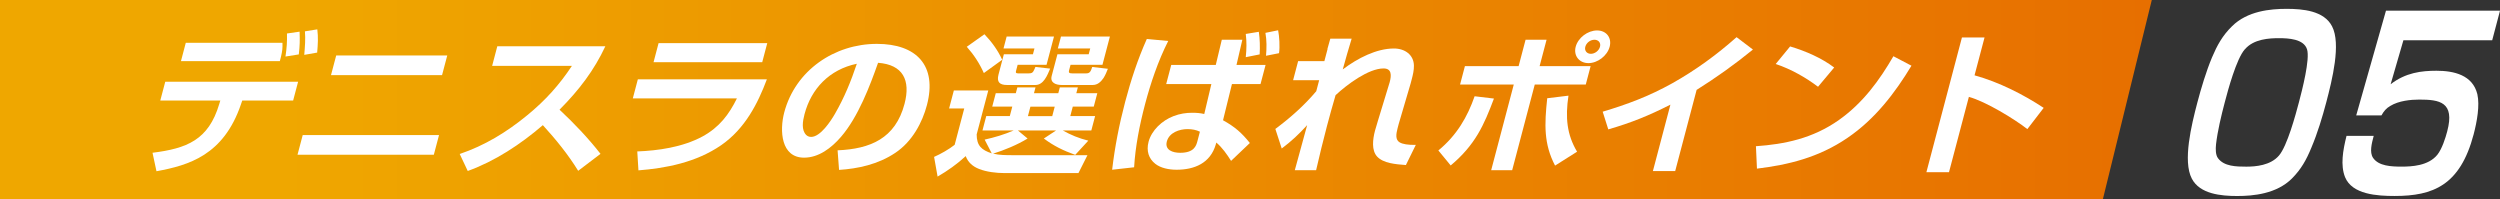
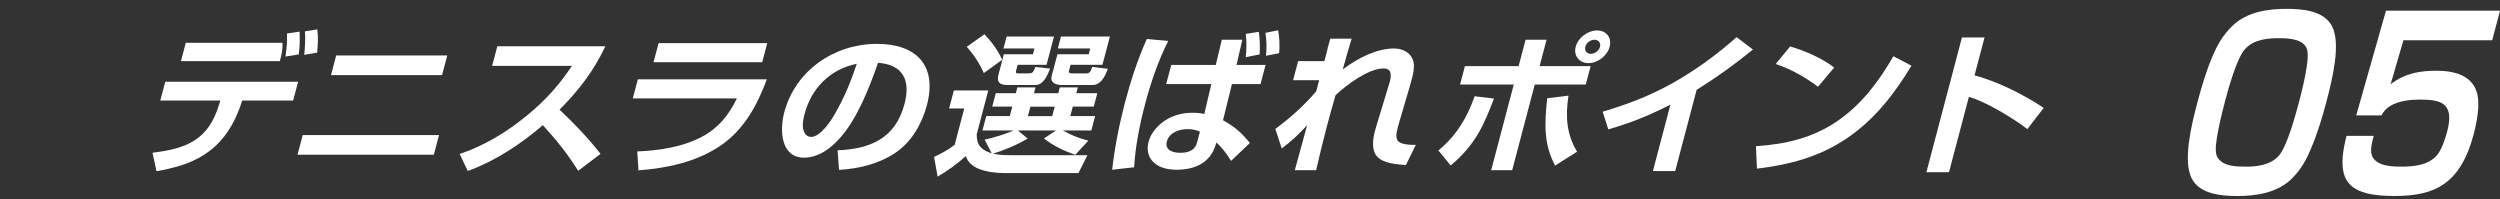
<svg xmlns="http://www.w3.org/2000/svg" viewBox="0 0 714.52 57">
  <rect x="0" y="0" width="714.52" height="57" fill="#333333" stroke="none" />
  <defs>
    <style>
      .cls-1 {
        fill: url(#_gradation);
      }

      .cls-1, .cls-2 {
        stroke-width: 0px;
      }

      .cls-2 {
        fill: #fff;
      }
    </style>
    <linearGradient id="_gradation" x1="0" y1="28.5" x2="615" y2="28.5" gradientUnits="userSpaceOnUse">
      <stop offset=".13" stop-color="#efa700" />
      <stop offset="1" stop-color="#e76f00" />
    </linearGradient>
  </defs>
-   <polygon class="cls-1" points="601 57 0 57 0 0 615 0 601 57" />
  <path class="cls-2" d="M43.59,43.66c9.76-1.22,15.99-3.62,19.06-13.88l.32-1.05h-17.16l1.42-5.37h37.97l-1.42,5.37h-14.54l-.39,1.13c-4.94,14.45-14.83,17.38-24.13,19.08l-1.13-5.28ZM80.73,12.23c.05,1.53-.04,2.36-.42,3.97l-.33,1.27h-28.26l1.38-5.24h27.63ZM85.41,15.55l-3.82.61c.37-2.45.49-4.24.43-6.59l3.61-.52c.07,2.66.09,3.76-.23,6.51ZM90.65,15.03l-3.69.65c.19-2.27.38-4.54.19-6.72l3.54-.57c.28,2.36.17,4.15-.04,6.64Z" />
  <path class="cls-2" d="M125.48,38.6l-1.49,5.63h-38.96l1.49-5.63h38.96ZM127.83,15.85l-1.49,5.63h-31.74l1.49-5.63h31.74Z" />
  <path class="cls-2" d="M133.68,48.86l-2.29-4.85c7.09-2.4,13.38-6.2,19.32-11.09,5.18-4.23,9.21-8.73,12.75-14.1h-22.8l1.47-5.59h30.88c-3.21,6.85-7.44,12.44-13.09,18.12,4.2,3.93,8.16,8.08,11.71,12.62l-6.38,4.85c-2.88-4.67-6.39-8.99-10.1-13.05-6.43,5.54-13.73,10.3-21.47,13.1Z" />
  <path class="cls-2" d="M219.18,22.67c-2.58,6.85-6.19,14.06-13.05,18.82-7.23,4.98-15.92,6.59-23.66,7.2l-.33-5.41c5.84-.22,12.91-1.18,18.65-4.28,4.86-2.66,7.58-6.33,9.82-10.87h-29.75l1.44-5.46h36.89ZM219.29,12.32l-1.44,5.46h-31.06l1.44-5.46h31.06Z" />
  <path class="cls-2" d="M239.4,42.96c9.31-.39,16.51-3.36,19.12-13.27,1.8-6.81-.47-11.22-7.56-11.74-2.3,6.51-5.66,15.46-10.6,21.17-2.79,3.23-6.4,5.94-10.55,5.94-6.59,0-7.05-7.68-5.67-12.92,3.18-12.05,14.38-19.6,26.48-19.6,11.38,0,17.27,6.24,14.3,17.51-1.29,4.89-4.13,10.35-9.01,13.62-5,3.36-10.77,4.54-16.1,4.89l-.42-5.59ZM229.94,32.62c-.55,2.1-.92,4.5.46,5.94.36.35.84.57,1.43.57,2.66,0,5.62-4.54,6.8-6.59,2.74-4.76,4.59-9.34,6.26-14.32-7.89,1.66-13.04,7.16-14.95,14.41Z" />
  <path class="cls-2" d="M289.49,44.36h21.31l-2.57,5.11h-21.08c-2.44,0-5.24-.35-7.32-1.18-1.8-.7-3.16-1.88-3.82-3.67-2.45,2.27-5.17,4.19-8.04,5.85l-1-5.63c1.83-.79,4.28-2.18,5.88-3.45l2.74-10.39h-4.33l1.36-5.15h9.84l-3.32,12.57c0,3.23,1.4,4.45,4.31,5.41l-2.03-3.93c2.78-.61,5.57-1.44,8.32-2.62h-8.94l1.08-4.1h6.73l.71-2.71h-5.73l1.01-3.84h5.73l.44-1.66h5.19l-.44,1.66h6.95l.44-1.66h5.15l-.44,1.66h6l-1.01,3.84h-6l-.71,2.71h7.09l-1.08,4.1h-8.17c2.36,1.31,4.56,2.23,7.31,2.92l-3.74,4.06c-3.5-1.27-6.1-2.53-8.97-4.67l3.5-2.31h-10.93l2.78,2.31c-2.91,1.79-6.71,3.36-9.85,4.32,1.78.44,3.72.44,5.66.44ZM286.44,17.08l-5.25,3.8c-1.25-2.79-2.86-5.24-4.88-7.51l5.05-3.58c2.05,2.14,3.81,4.54,5.08,7.29ZM301.24,10.44l-2.13,8.08h-8.26l-.47,1.79c-.12.44-.04.66.59.66h3.07c.77,0,1.08-.17,1.35-.66.18-.35.38-.74.54-1.18l4.21.48c-.37.87-.81,2.05-1.53,3.06-.65.92-1.51,1.62-2.68,1.62h-8.13c-2.12,0-2.98-.87-2.42-2.97l1.53-5.81h8.31l.44-1.66h-8.85l.9-3.41h13.55ZM294.5,30.48l-.71,2.71h6.95l.71-2.71h-6.95ZM317.22,10.44l-2.13,8.08h-9.12l-.43,1.62c-.16.61.05.83.86.83h4.11c.99,0,1.25-.61,1.66-1.83l4.47.52c-.3.79-.69,1.75-1.23,2.62-.74,1.09-1.7,2.01-3.1,2.01h-8.89c-1.67,0-3.35-.66-2.84-2.58l1.64-6.2h8.94l.44-1.66h-9.26l.9-3.41h14Z" />
  <path class="cls-2" d="M333.89,11.71c-2.91,5.72-5.07,12.18-6.61,18.03-1.6,6.07-2.79,12.14-3.14,18.07l-6.28.7c.75-6.42,2.01-12.92,3.73-19.43,1.59-6.02,3.53-12.01,6.18-17.94l6.13.57ZM347.48,18.56l1.72-7.2h5.87l-1.67,7.2h8.31l-1.44,5.46h-8.17l-2.55,10.35c3.39,1.88,5.33,3.58,7.67,6.5l-5.37,5.11c-1.18-1.88-2.52-3.8-4.22-5.24l-.14.52c-1.56,5.41-6.16,7.25-11.21,7.25-2.21,0-4.57-.48-6.1-1.7-1.87-1.48-2.6-3.67-1.91-6.29.85-3.23,3.81-6.07,7.13-7.33,1.81-.7,3.59-.96,5.36-.96,1.26,0,2.28.09,3.43.35l2.03-8.56h-12.91l1.44-5.46h12.73ZM339.39,36.9c-2.26,0-5.22.96-5.9,3.54-.64,2.44,1.68,3.23,3.8,3.23,3.97,0,4.58-1.96,4.94-3.32l.71-2.71c-1.04-.52-2.24-.74-3.55-.74ZM360.01,15.55l-3.96.79c.24-2.44.28-4.32,0-6.64l3.73-.61c.3,2.09.37,4.23.24,6.46ZM365.56,15.2l-3.72.74c.19-2.27.21-4.41-.17-6.55l3.63-.74c.35,1.75.53,4.67.26,6.55Z" />
  <path class="cls-2" d="M379.39,13.98c.26-1,.45-1.7.82-2.92h6.1c-.91,2.92-1.72,5.85-2.54,8.78,4.28-3.23,9.66-5.98,14.63-5.98,3.16,0,5.66,1.83,5.71,4.89.03,1.27-.28,2.62-.63,3.93-.1.39-.21.79-.31,1.18l-3.42,11.61c-.1.39-.22.83-.33,1.27-.4,1.53-.66,3.19.59,3.93.93.57,2.51.74,4.23.74h.41l-2.83,5.76c-2.88-.22-6.46-.48-8.25-2.45-1.57-1.75-1.27-4.76-.58-7.38.18-.7.45-1.53.84-2.84l2.69-8.82c.33-1.09.53-1.66.68-2.23.5-1.88.62-3.89-1.77-3.89-4.29,0-10.42,4.58-13.71,7.64-.86,2.93-1.68,5.85-2.45,8.78-1.12,4.23-2.13,8.43-3.11,12.66h-6.09c1.19-4.32,2.36-8.6,3.53-12.88-2.35,2.58-4.46,4.58-7.27,6.68l-1.82-5.59c4.33-3.23,8.27-6.72,11.69-10.78l.83-3.14h-7.45l1.44-5.46h7.5l.92-3.49Z" />
  <path class="cls-2" d="M411.09,43.01c5.31-4.37,8.33-9.65,10.37-15.5l5.52.66c-2.87,7.64-5.34,13.23-12.36,19.12l-3.52-4.28ZM442.02,11.36l-1.99,7.55h14.58l-1.38,5.24h-14.58l-6.46,24.49h-6l6.46-24.49h-15.35l1.38-5.24h15.35l1.99-7.55h6ZM442.21,28.08l6.07-.74c-.94,6.29-.45,11.13,2.46,16.02l-6.29,3.97c-3.24-6.2-3.05-11.7-2.24-19.25ZM456.45,8.7c2.66,0,4.28,2.09,3.6,4.67-.68,2.58-3.45,4.67-6.06,4.67s-4.32-2.1-3.65-4.67c.68-2.58,3.45-4.67,6.11-4.67ZM453.09,13.37c-.29,1.09.42,2.01,1.59,2.01s2.32-.92,2.61-2.01c.3-1.13-.42-2.01-1.59-2.01s-2.31.87-2.61,2.01Z" />
  <path class="cls-2" d="M478.78,48.9h-6.37l5.01-18.99c-6.3,3.19-11.16,5.15-17.76,7.07l-1.6-5.06c7.05-2.1,13.22-4.41,19.89-8.12,6.68-3.75,12.66-8.12,18.38-13.18l4.67,3.54c-5.12,4.19-10.52,8.03-16.09,11.53l-6.13,23.22Z" />
  <path class="cls-2" d="M501.86,41.79c8.14-.57,16.2-2.18,23.74-7.51,6.89-4.89,11.57-11.35,15.55-18.21l5.16,2.71c-4.66,7.73-10.4,15.28-18.32,20.65-8.26,5.63-16.93,7.68-25.84,8.77l-.29-6.42ZM524.22,19.3l-4.61,5.5c-3.46-2.62-7.74-5.06-12.1-6.51l4.12-5.02c4.52,1.35,9.01,3.32,12.59,6.02Z" />
  <path class="cls-2" d="M567.2,10.7l-2.86,10.83c6.99,1.92,14.07,5.54,19.76,9.3l-4.67,6.07c-3.74-2.92-11.91-7.9-16.71-9.21l-5.68,21.52h-6.46l10.16-38.51h6.46Z" />
  <path class="cls-2" d="M632.2,16.43c1.47-3.46,2.99-6.25,5.71-8.91,4.4-4.39,10.99-4.99,15.62-4.99s10.7.53,12.99,4.99c2.6,4.99.06,15.23-1.66,21.75-1.11,4.19-2.49,8.78-4.24,12.91-1.42,3.46-2.92,6.19-5.58,8.85-4.4,4.39-11.04,4.99-15.62,4.99s-10.7-.53-12.99-4.99c-2.6-4.99-.12-15.23,1.6-21.75,1.05-3.99,2.52-8.91,4.17-12.84ZM641.58,14.1c-2.4,2.73-4.79,11.58-5.73,15.17-1,3.79-2.07,8.25-2.49,11.97-.15,1.4-.14,3.06.57,3.99,1.73,2.33,5.18,2.4,8.09,2.4,2.63,0,6.91-.33,9.34-3.19,2.34-2.73,4.73-11.58,5.68-15.17.95-3.59,3.21-12.37,2.33-15.17-.94-2.99-5.36-3.19-8.04-3.19s-7.21.2-9.73,3.19Z" />
  <path class="cls-2" d="M714.52,3.06l-2.23,8.45h-25.38l-3.65,12.57c4.29-3.33,8.84-3.86,13.09-3.86,4.97,0,10.36,1.2,11.7,6.72.72,3.19-.1,7.78-1.06,11.44-3.86,14.64-11.64,17.63-22.59,17.63-4.92,0-12.14-.4-14.17-5.39-1.34-3.39-.63-7.58.42-11.78h7.77c-.58,2.2-1.23,4.66-.2,6.25,1.6,2.4,5.31,2.53,8.16,2.53s7.65-.2,10.23-3.39c1.33-1.66,2.33-4.79,2.83-6.72,2.21-8.38-2.2-9.05-8.01-9.05-2.4,0-5.84.33-8.24,1.8-1.18.67-1.84,1.46-2.56,2.73h-7.21l8.51-29.94h32.59Z" />
</svg>